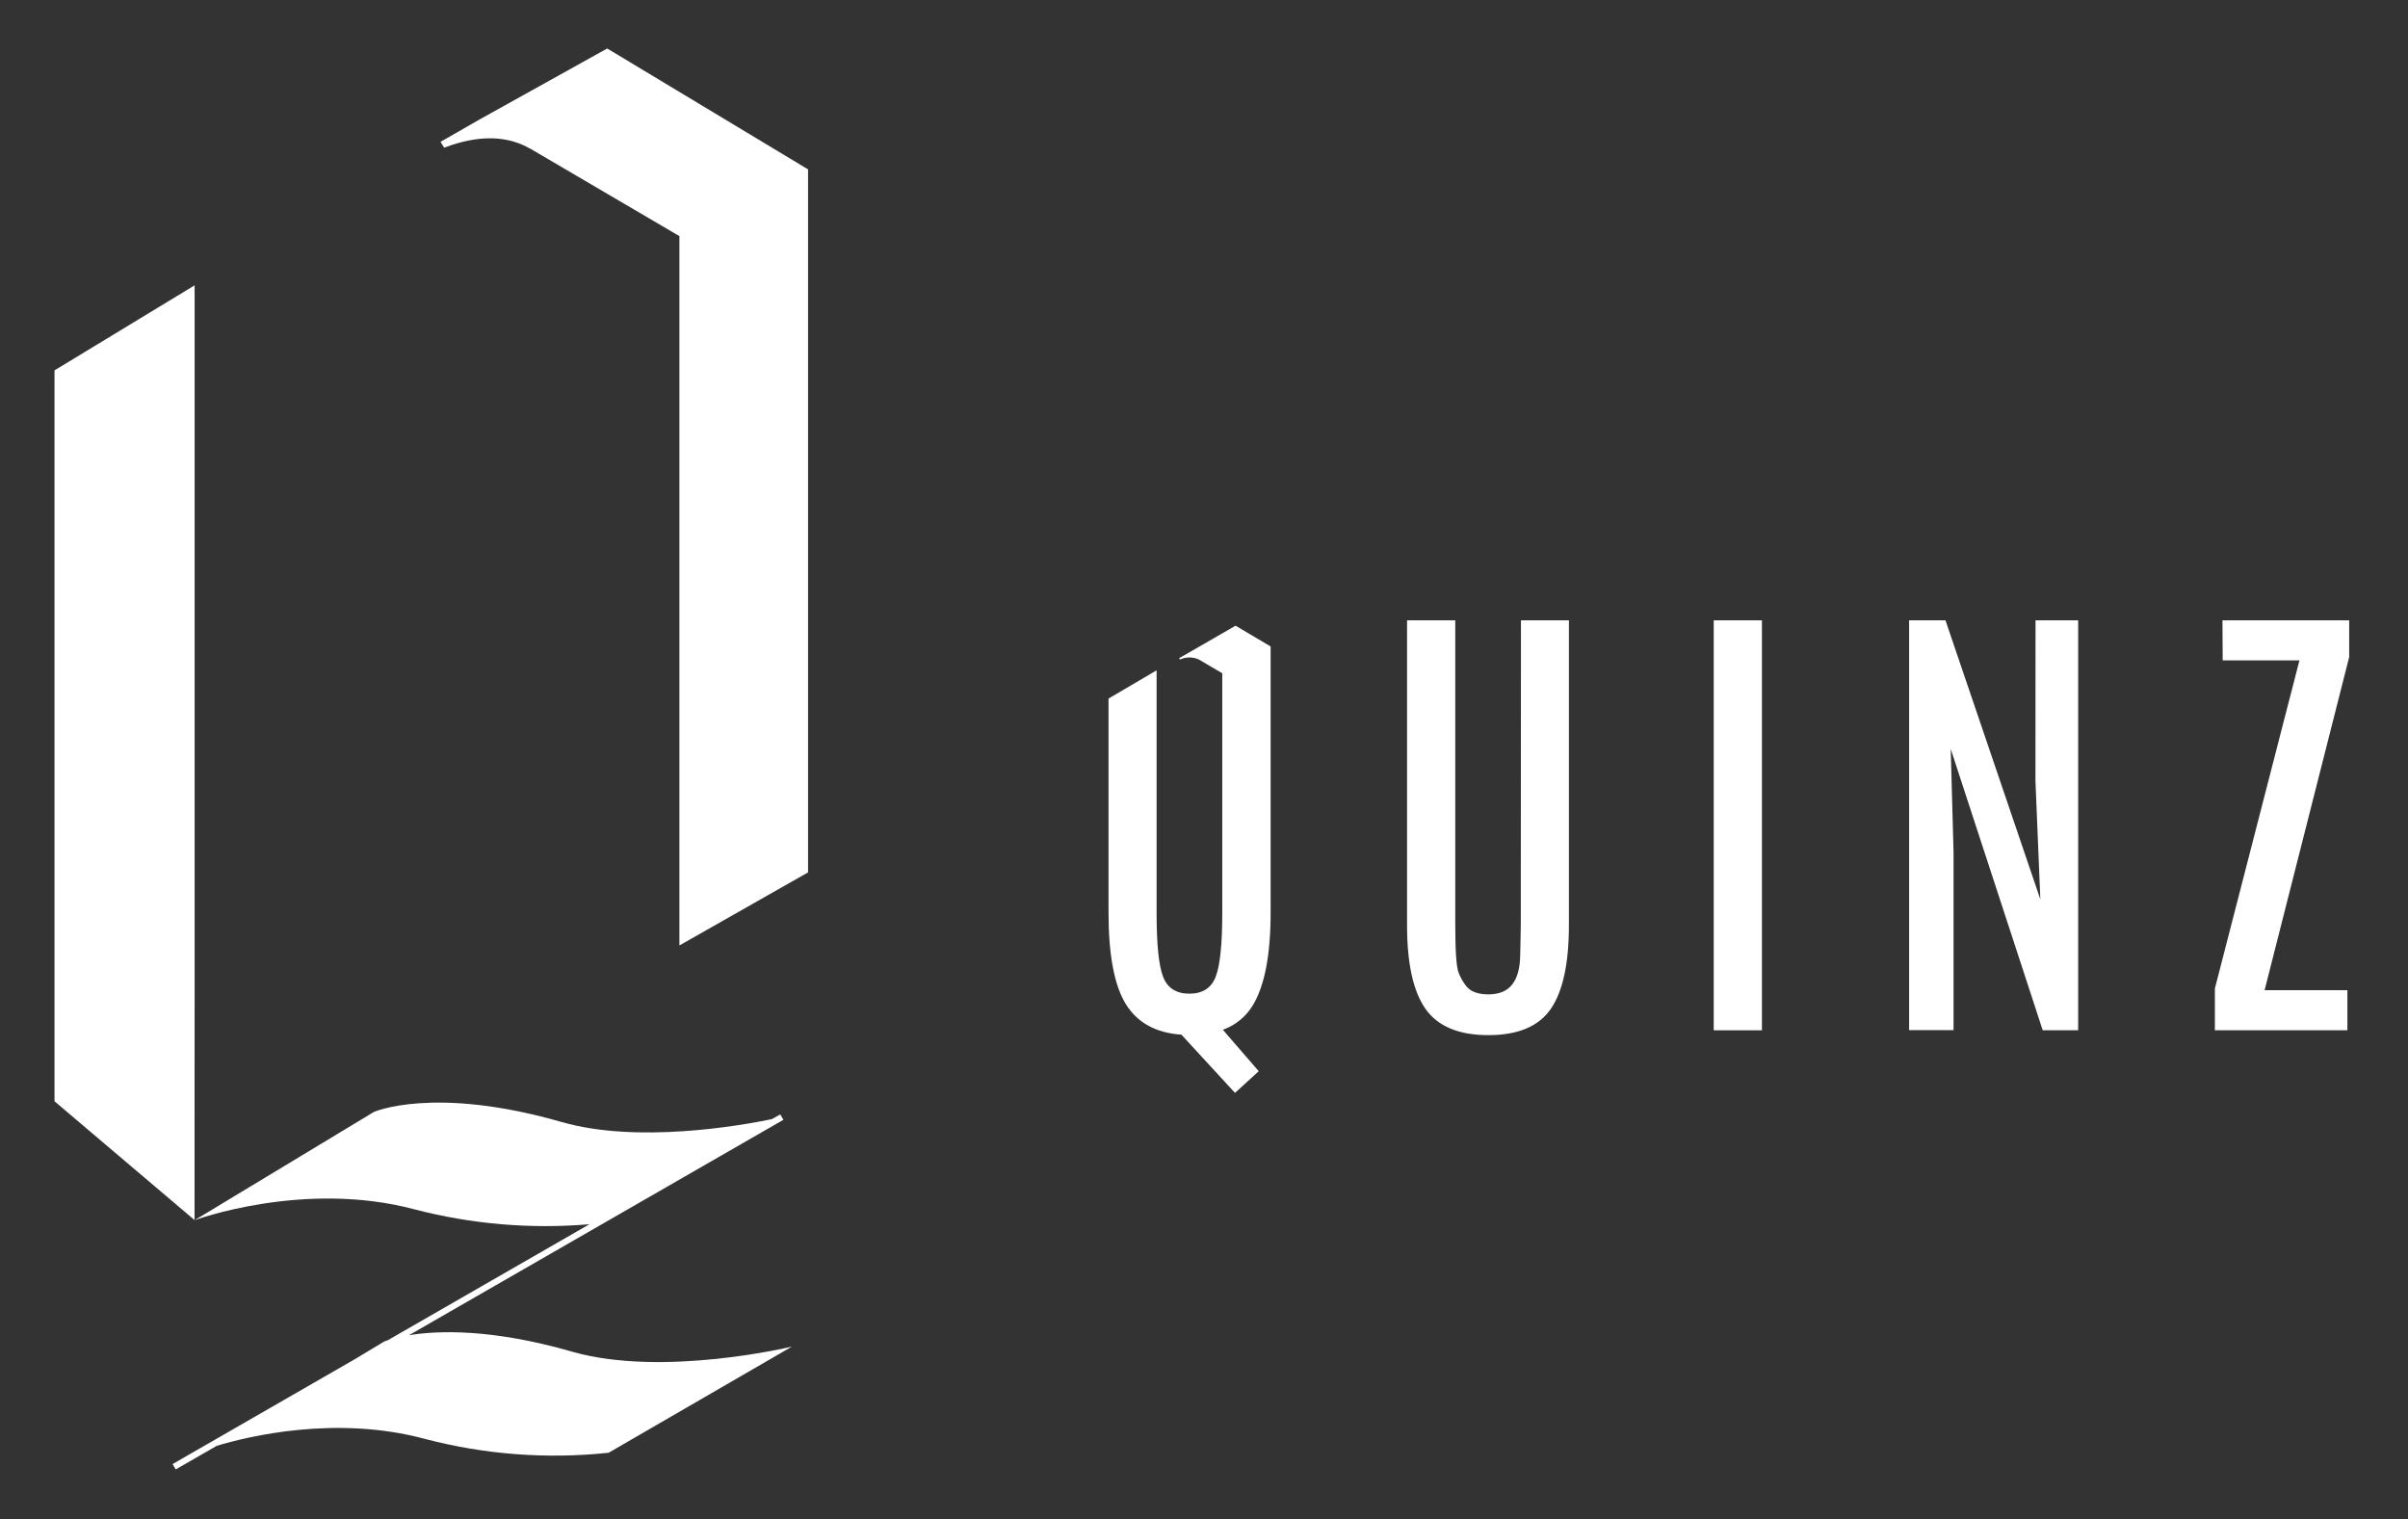
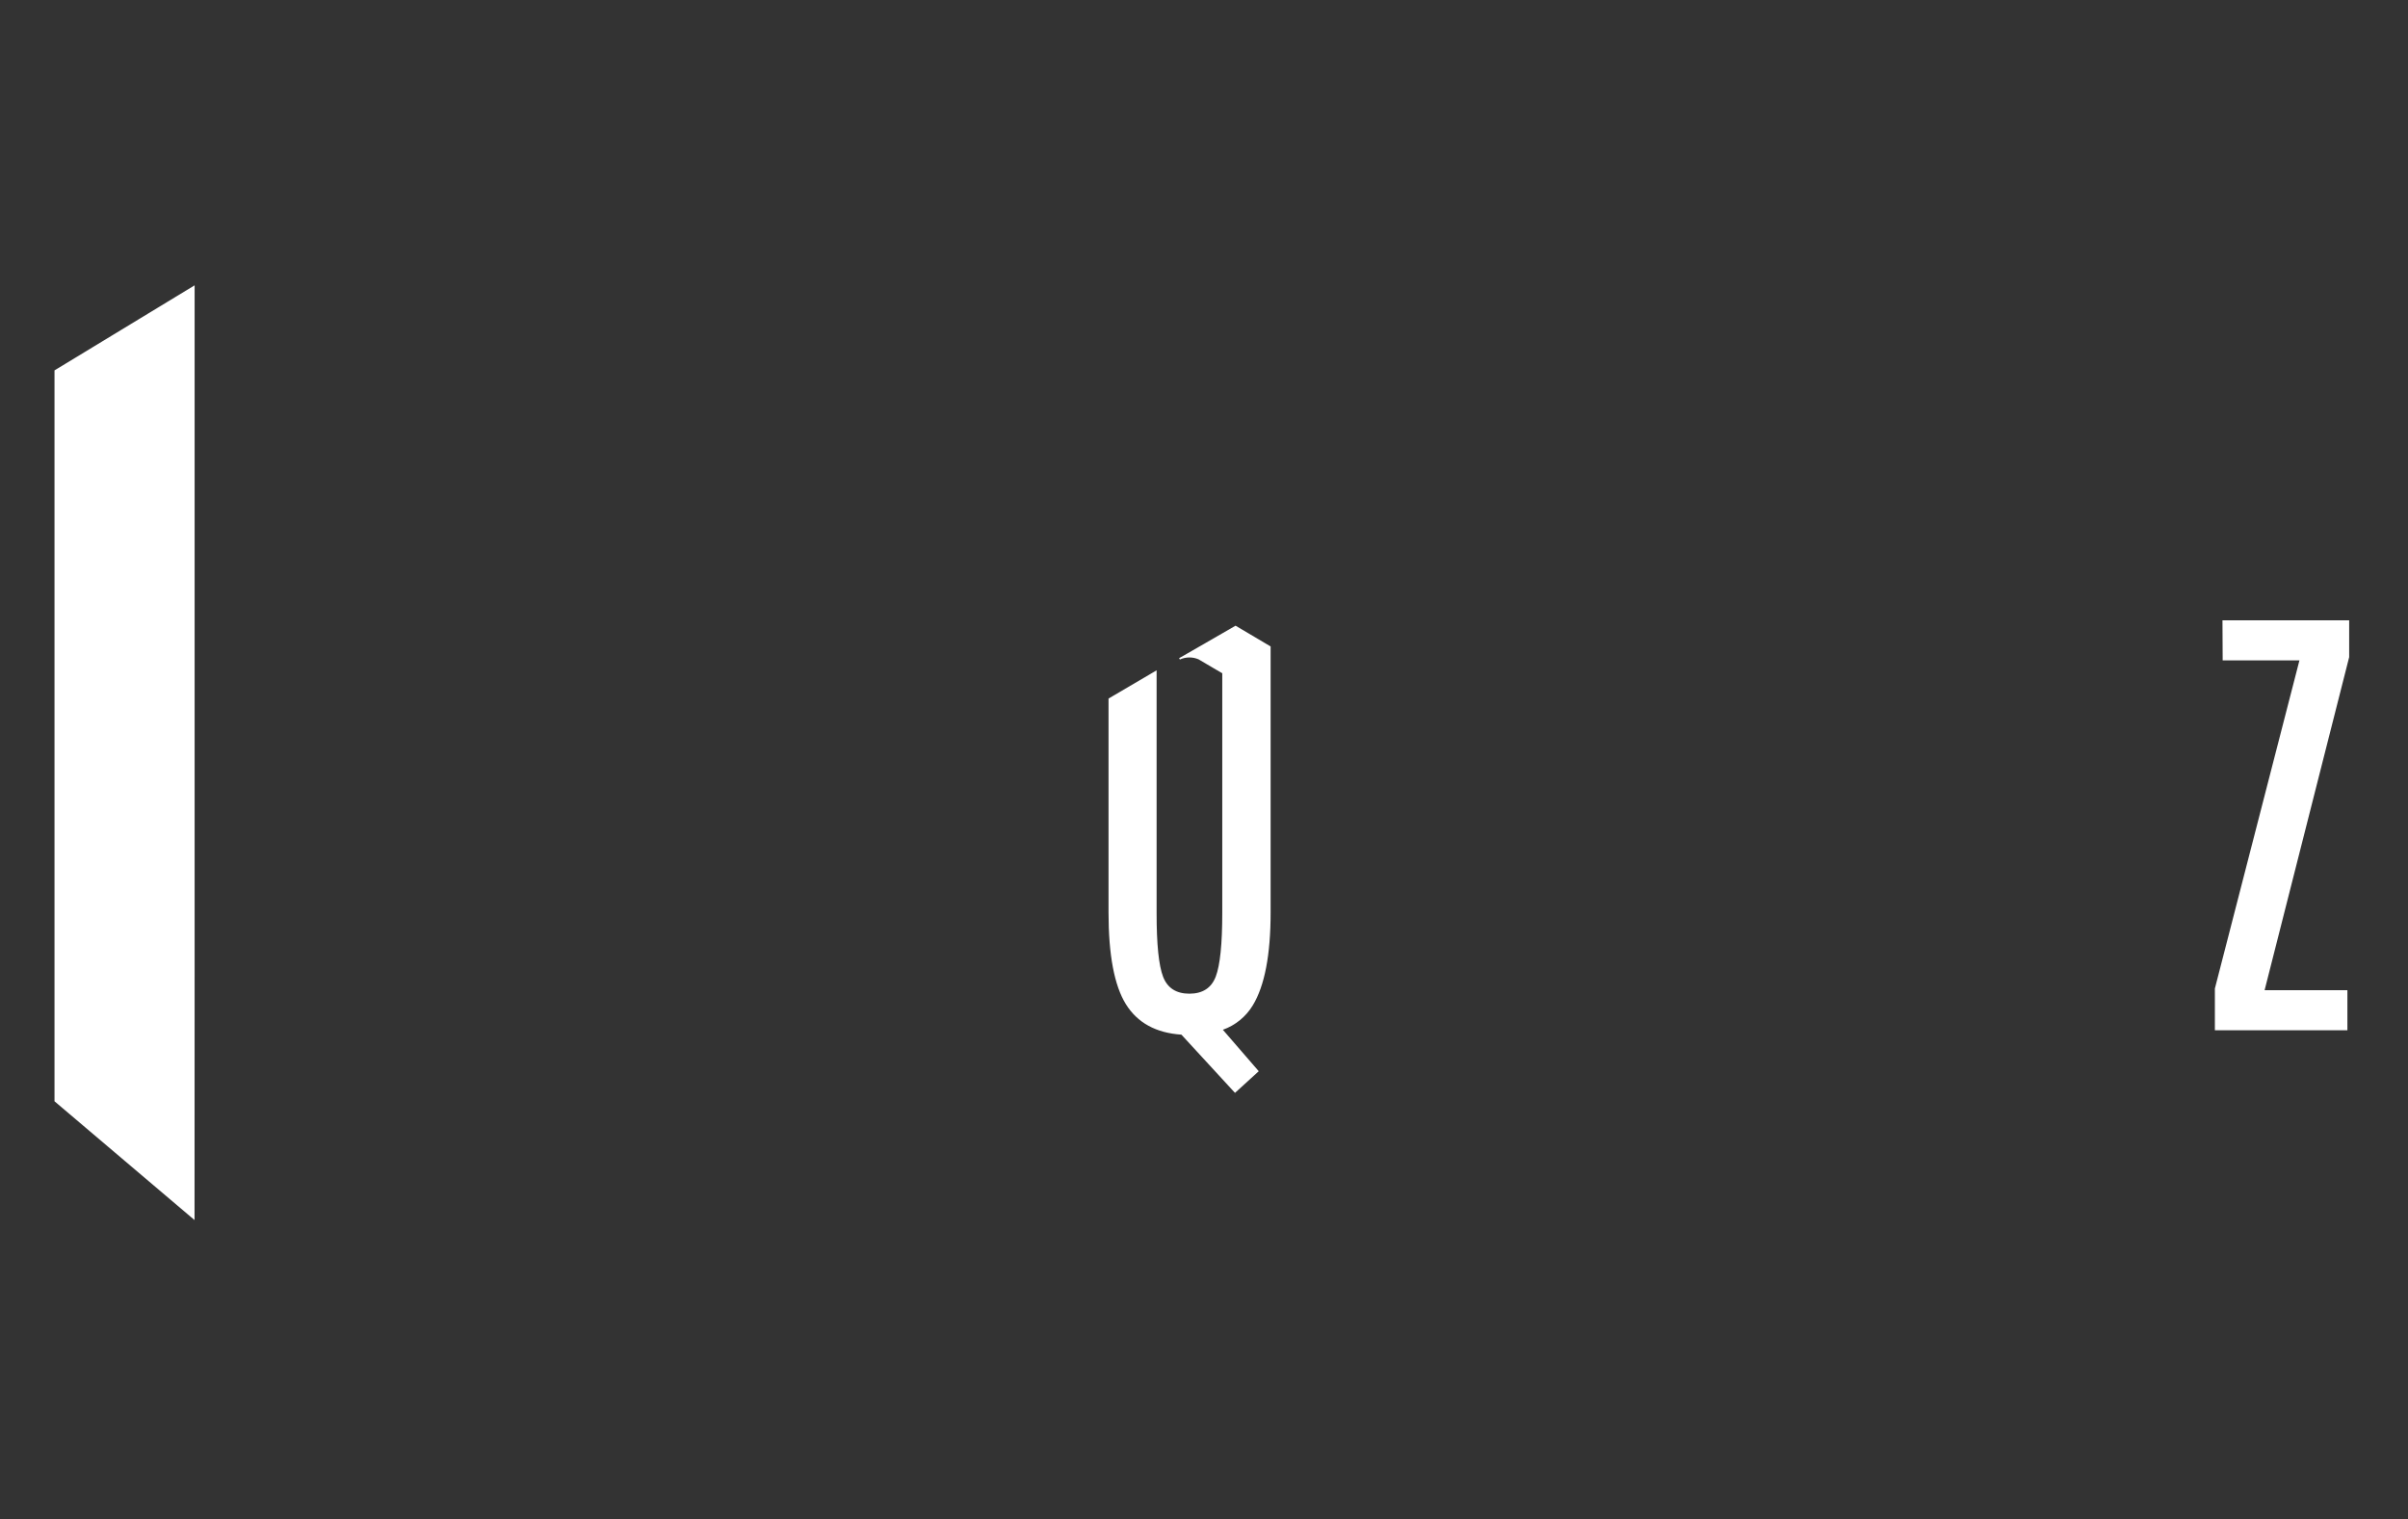
<svg xmlns="http://www.w3.org/2000/svg" width="596" height="376" viewBox="0 0 596 376" fill="none">
  <rect x="0" y="0" width="596" height="376" fill="#333333" stroke="none" />
-   <path d="M376.45 153.53H388.32V228.93C388.32 238.417 386.83 245.333 383.85 249.68C380.87 254.027 375.713 256.2 368.38 256.2C361.047 256.2 355.857 254.027 352.81 249.68C349.763 245.333 348.247 238.417 348.26 228.93V153.53H360.19V228.64C360.19 235.413 360.47 239.46 361.03 240.78C361.468 241.903 362.061 242.96 362.79 243.92C363.86 245.38 365.73 246.11 368.38 246.11C371.03 246.11 372.99 245.3 374.26 243.69C375.53 242.08 376.21 239.69 376.26 236.48C376.31 233.27 376.41 230.7 376.41 228.7L376.45 153.53Z" fill="white" />
-   <path d="M424.16 153.53H436.09V255H424.16V153.53Z" fill="white" />
-   <path d="M503.81 153.53H514.36V255H505.59L482.82 185.36L483.52 210.96V254.96H472.52V153.53H481.52L505 222.59L503.79 193.25L503.81 153.53Z" fill="white" />
  <path d="M550.08 153.53H581.44V162.64L560.51 245.07H581V255H548.2V244.67L569.13 163.45H550.13L550.08 153.53Z" fill="white" />
  <path d="M305.81 154.86L305.69 154.93L295.16 161L294.03 161.65L291.84 162.9L291.93 163.05L292.04 163.23C292.761 162.903 293.543 162.73 294.335 162.721C295.127 162.713 295.912 162.869 296.64 163.18L300.31 165.34L302.52 166.63V179.28V197.99V225.99C302.52 233.643 301.983 238.88 300.91 241.7C299.837 244.52 297.667 245.933 294.4 245.94C291.133 245.94 288.96 244.547 287.88 241.76C286.8 238.973 286.263 233.717 286.27 225.99V180.34V165.91L275.54 172.21L274.67 172.72L274.37 172.9V225.82C274.37 236.353 275.8 243.923 278.66 248.53C281.52 253.137 286.103 255.653 292.41 256.08L305.67 270.49L311.55 265.13L302.67 254.87C305.747 253.778 308.353 251.659 310.05 248.87C313.01 244.03 314.49 236.347 314.49 225.82V160L305.81 154.86Z" fill="white" />
  <path d="M48.15 301.97L13.49 272.57V91.67L48.17 70.62V241.62L48.15 301.97Z" fill="white" />
-   <path d="M141.56 334.53C121.56 328.78 108.28 329.31 101.22 330.47L193.9 277.15L193.13 275.82L191 277C183.09 278.63 157.76 283.09 139 277.7C107.38 268.61 92.54 275.21 92.54 275.21L48.17 302C48.17 302 75.17 292 102.6 299.32C116.72 302.993 131.362 304.238 145.9 303L96 331.7C95.4 331.9 95.07 332.04 95.07 332.04L88 336.3L42.72 362.36L43.48 363.69L53.66 357.84C61.38 355.51 83.1 350.21 105.13 356.12C119.966 360.018 135.387 361.184 150.64 359.56L196 333.29C196 333.29 164.07 341 141.56 334.53Z" fill="white" />
-   <path d="M150.29 12L118.82 29.5L109.04 35.1L109.93 36.54C115.49 34.47 123.81 32.46 131.29 36.84L131.16 36.74L168.16 58.44V234L200 215.92V41.92L150.29 12Z" fill="white" />
</svg>